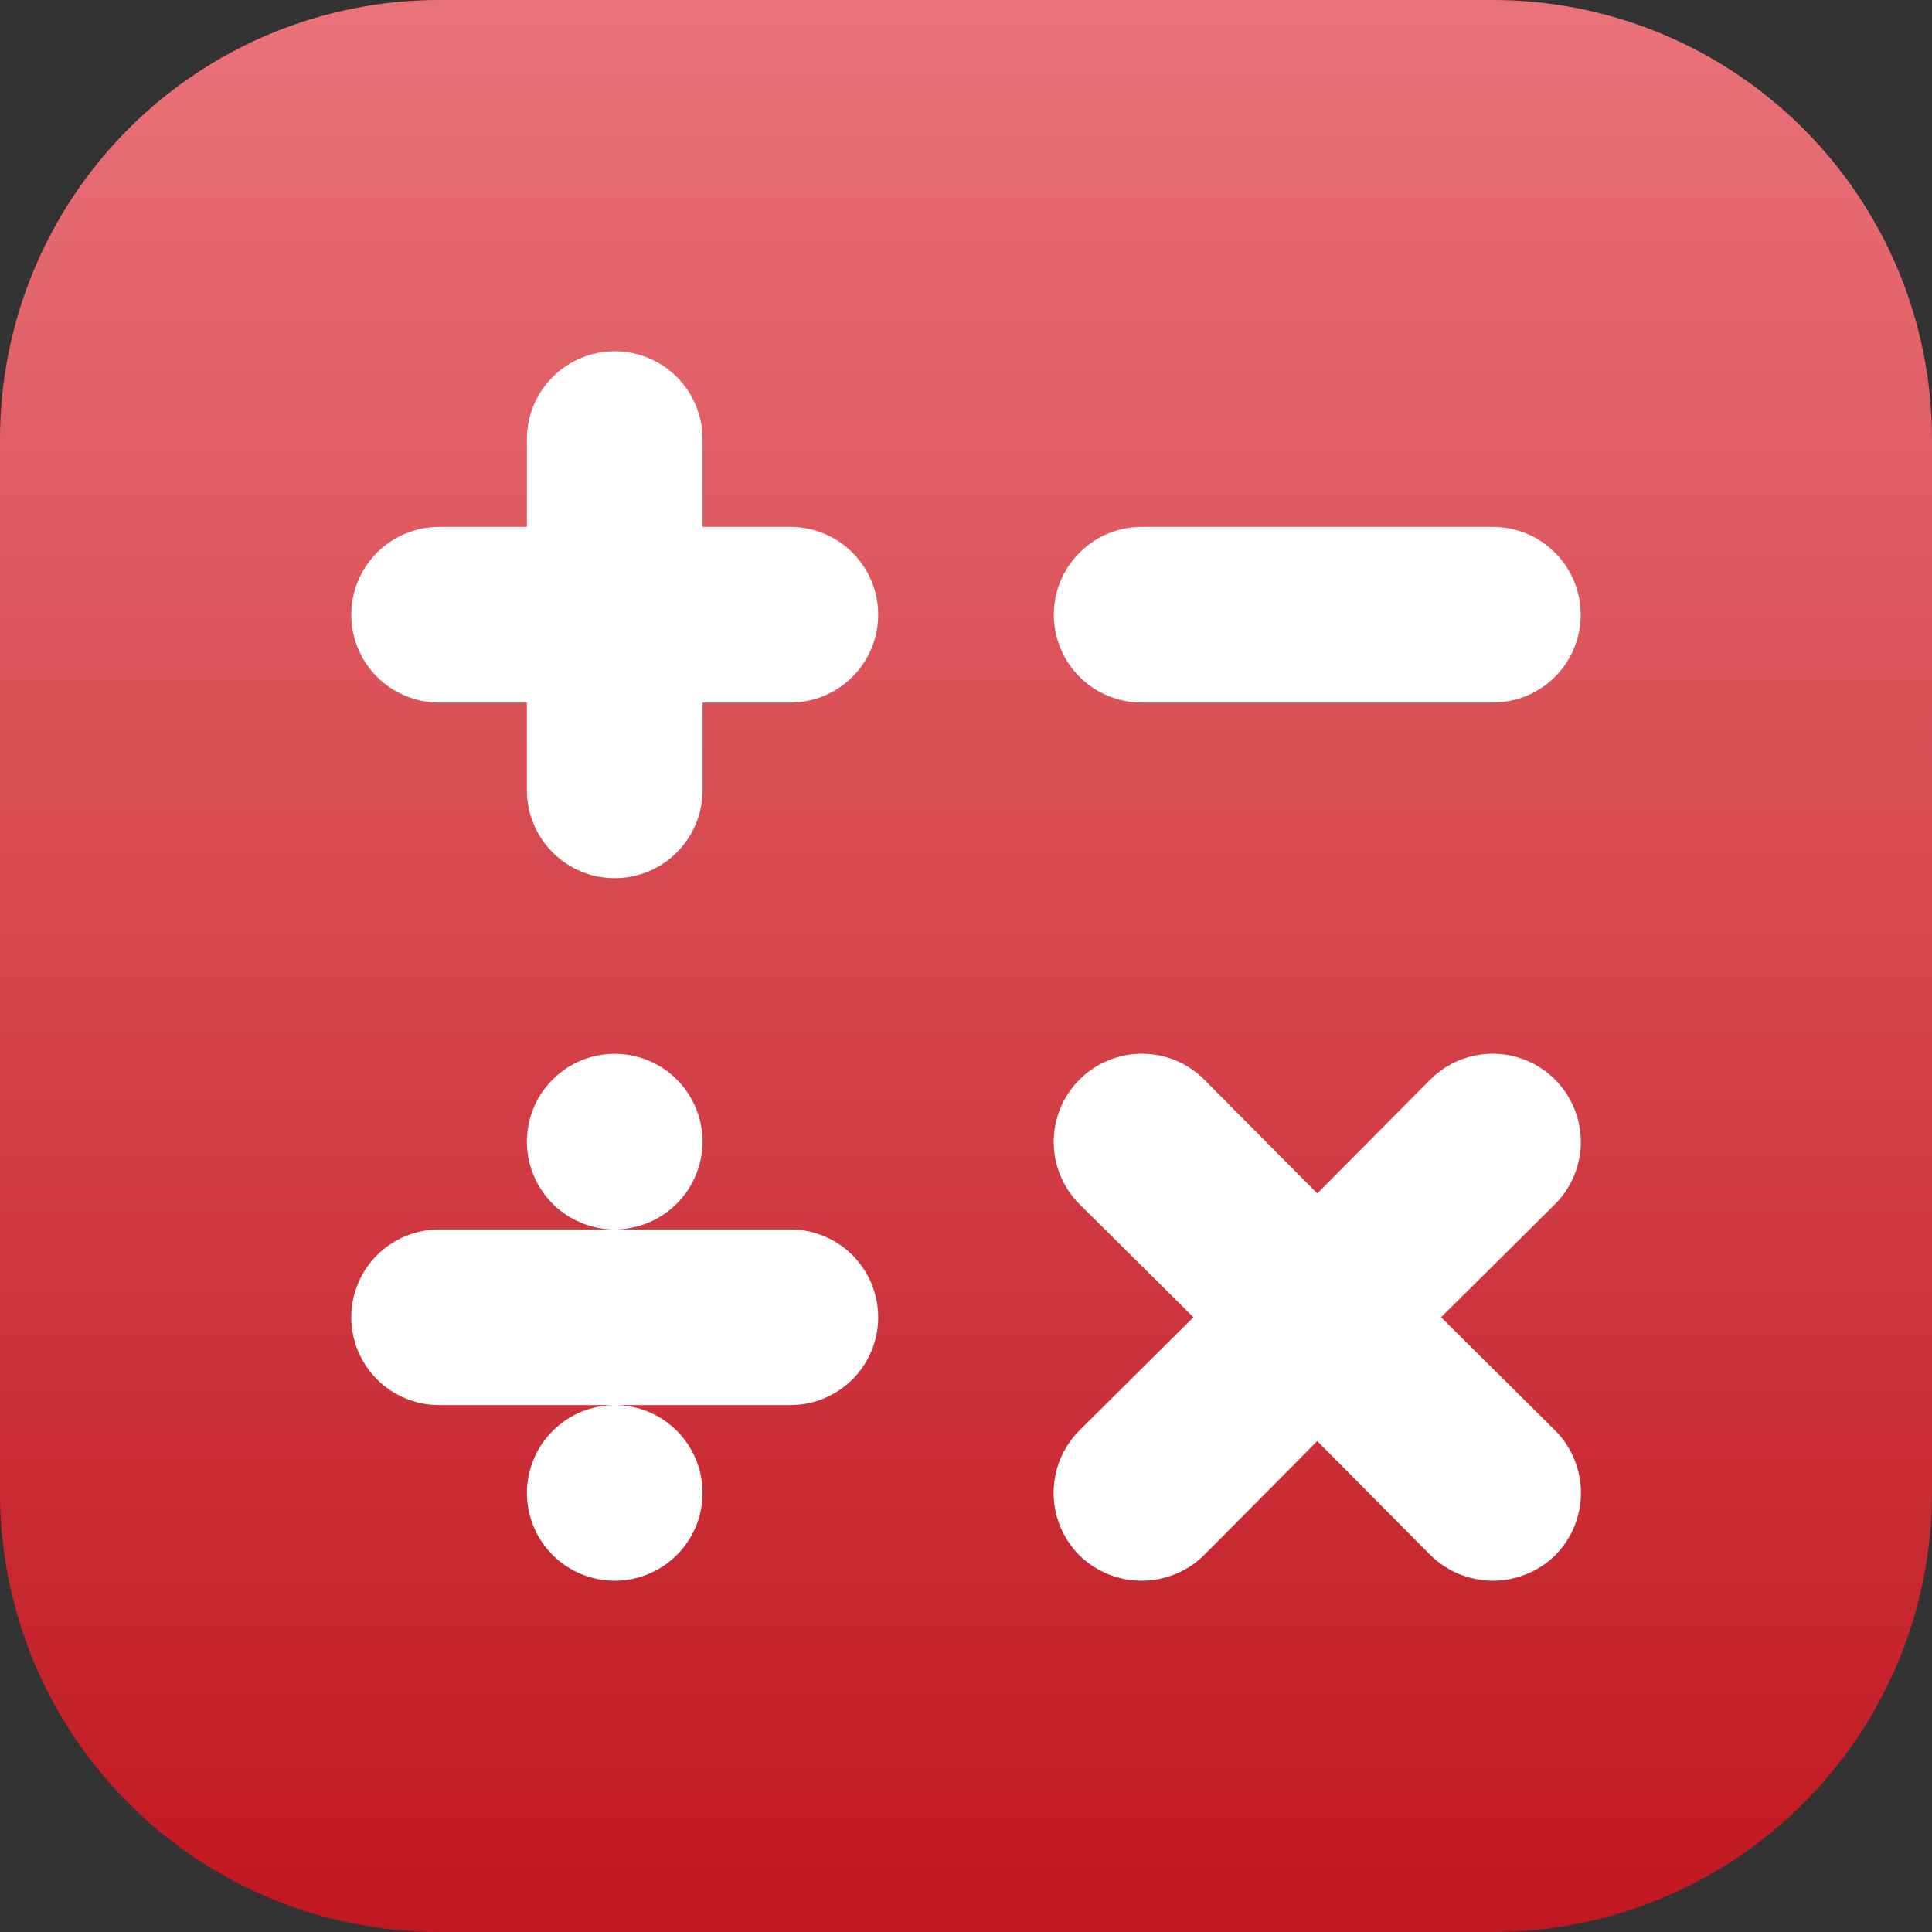
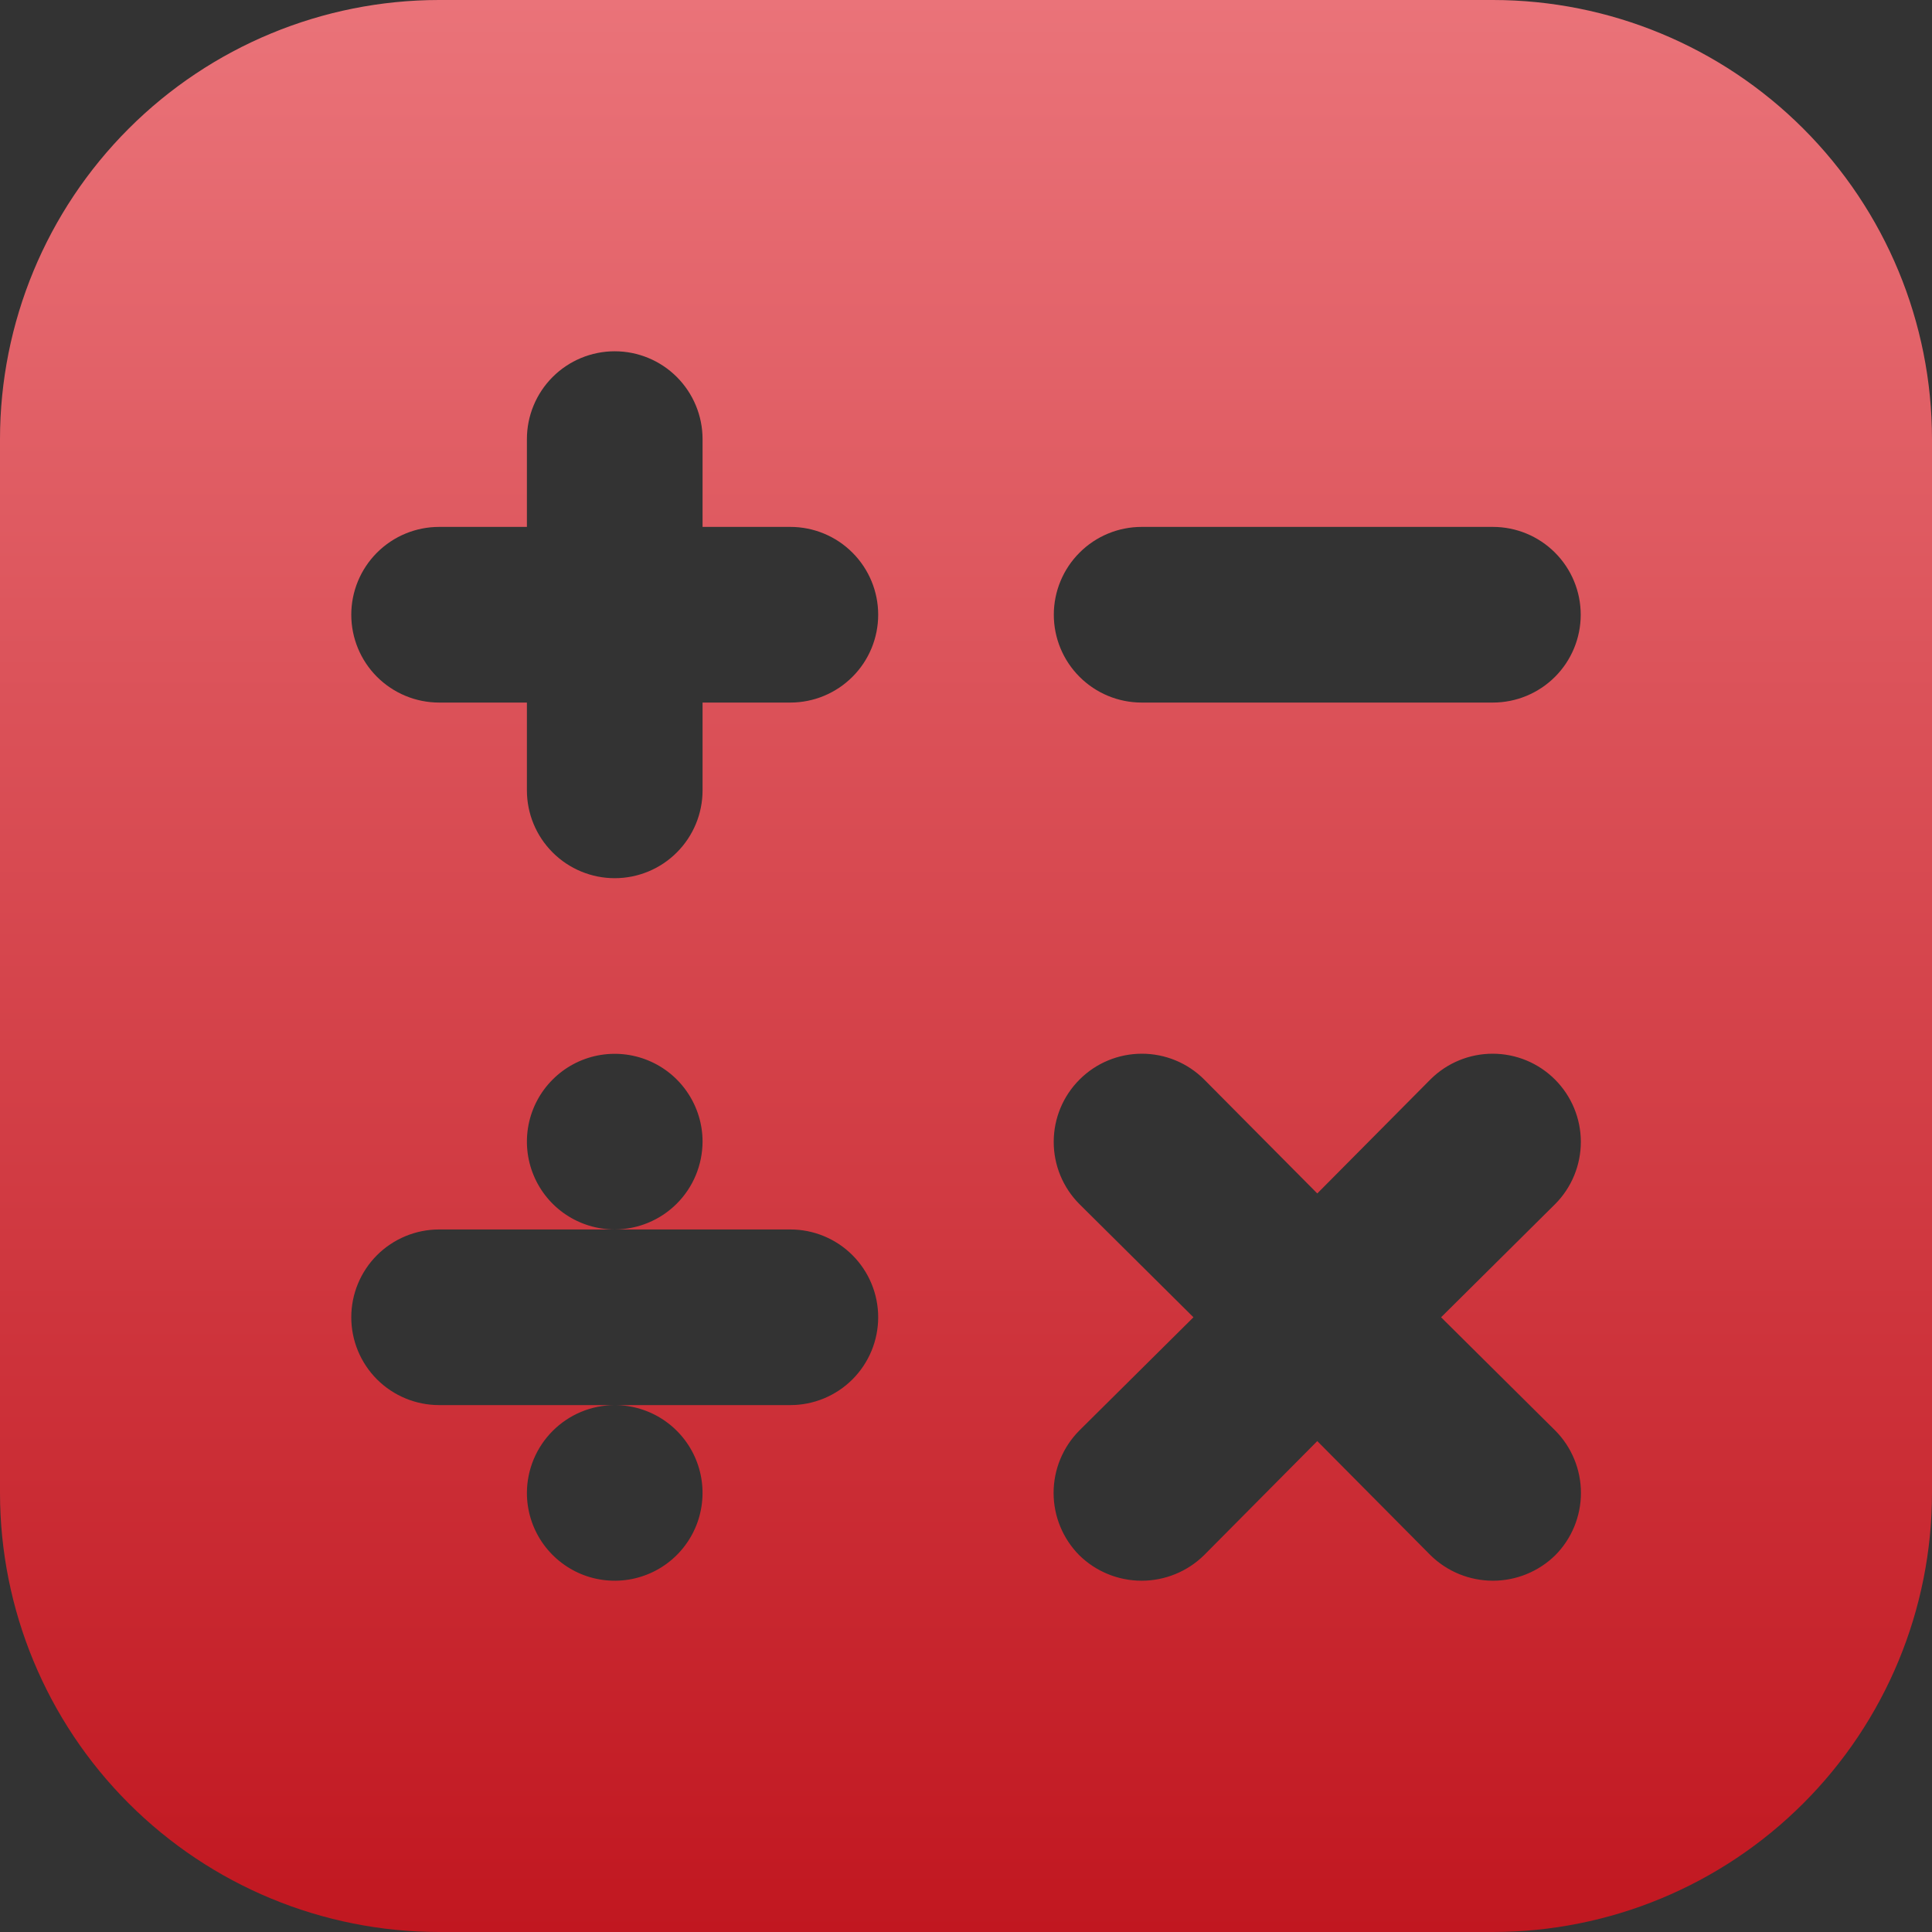
<svg xmlns="http://www.w3.org/2000/svg" width="62" height="62" viewBox="0 0 62 62" fill="none">
  <rect x="0" y="0" width="62" height="62" fill="#333333" stroke="none" />
-   <rect x="5.636" y="2.818" width="50.727" height="56.364" rx="4" fill="white" />
  <path d="M47.909 0H14.091C10.354 0.001 6.771 1.486 4.129 4.129C1.486 6.771 0.001 10.354 0 14.091V47.909C0.001 51.646 1.486 55.229 4.129 57.871C6.771 60.514 10.354 61.999 14.091 62H47.909C51.646 61.999 55.229 60.514 57.871 57.871C60.514 55.229 61.999 51.646 62 47.909V14.091C61.999 10.354 60.514 6.771 57.871 4.129C55.229 1.486 51.646 0.001 47.909 0ZM36.636 16.909H47.909C48.657 16.909 49.373 17.206 49.902 17.735C50.43 18.263 50.727 18.98 50.727 19.727C50.727 20.475 50.43 21.192 49.902 21.72C49.373 22.248 48.657 22.546 47.909 22.546H36.636C35.889 22.546 35.172 22.248 34.644 21.72C34.115 21.192 33.818 20.475 33.818 19.727C33.818 18.98 34.115 18.263 34.644 17.735C35.172 17.206 35.889 16.909 36.636 16.909ZM25.364 45.091H19.727C20.285 45.091 20.829 45.256 21.293 45.566C21.756 45.876 22.118 46.316 22.331 46.831C22.544 47.346 22.6 47.912 22.491 48.459C22.383 49.006 22.114 49.508 21.72 49.902C21.326 50.296 20.824 50.564 20.277 50.673C19.73 50.782 19.164 50.726 18.649 50.513C18.134 50.299 17.694 49.938 17.384 49.475C17.074 49.011 16.909 48.467 16.909 47.909C16.911 47.162 17.209 46.447 17.737 45.919C18.265 45.391 18.98 45.093 19.727 45.091H14.091C13.344 45.091 12.627 44.794 12.098 44.266C11.57 43.737 11.273 43.02 11.273 42.273C11.273 41.525 11.57 40.809 12.098 40.28C12.627 39.752 13.344 39.455 14.091 39.455H19.727C19.17 39.455 18.625 39.289 18.162 38.98C17.698 38.67 17.337 38.23 17.124 37.715C16.91 37.2 16.855 36.633 16.963 36.087C17.072 35.54 17.34 35.038 17.735 34.644C18.129 34.249 18.631 33.981 19.177 33.872C19.724 33.764 20.291 33.819 20.806 34.033C21.321 34.246 21.761 34.607 22.07 35.071C22.38 35.534 22.546 36.079 22.546 36.636C22.543 37.383 22.246 38.099 21.718 38.627C21.19 39.155 20.474 39.452 19.727 39.455H25.364C26.111 39.455 26.828 39.752 27.356 40.28C27.885 40.809 28.182 41.525 28.182 42.273C28.182 43.02 27.885 43.737 27.356 44.266C26.828 44.794 26.111 45.091 25.364 45.091ZM25.364 22.546H22.546V25.364C22.546 26.111 22.248 26.828 21.72 27.356C21.192 27.885 20.475 28.182 19.727 28.182C18.98 28.182 18.263 27.885 17.735 27.356C17.206 26.828 16.909 26.111 16.909 25.364V22.546H14.091C13.344 22.546 12.627 22.248 12.098 21.72C11.57 21.192 11.273 20.475 11.273 19.727C11.273 18.98 11.57 18.263 12.098 17.735C12.627 17.206 13.344 16.909 14.091 16.909H16.909V14.091C16.909 13.344 17.206 12.627 17.735 12.098C18.263 11.57 18.98 11.273 19.727 11.273C20.475 11.273 21.192 11.57 21.72 12.098C22.248 12.627 22.546 13.344 22.546 14.091V16.909H25.364C26.111 16.909 26.828 17.206 27.356 17.735C27.885 18.263 28.182 18.98 28.182 19.727C28.182 20.475 27.885 21.192 27.356 21.72C26.828 22.248 26.111 22.546 25.364 22.546ZM49.91 45.908C50.438 46.44 50.734 47.16 50.734 47.909C50.734 48.659 50.438 49.378 49.91 49.91C49.376 50.434 48.657 50.727 47.909 50.727C47.161 50.727 46.442 50.434 45.908 49.91L42.273 46.246L38.637 49.91C38.103 50.434 37.385 50.727 36.636 50.727C35.888 50.727 35.17 50.434 34.636 49.91C34.108 49.378 33.811 48.659 33.811 47.909C33.811 47.16 34.108 46.44 34.636 45.908L38.299 42.273L34.636 38.637C34.108 38.106 33.813 37.387 33.815 36.639C33.816 35.89 34.114 35.173 34.644 34.644C35.173 34.114 35.89 33.816 36.639 33.815C37.387 33.813 38.106 34.108 38.637 34.636L42.273 38.299L45.908 34.636C46.44 34.108 47.158 33.813 47.907 33.815C48.655 33.816 49.373 34.114 49.902 34.644C50.431 35.173 50.729 35.89 50.731 36.639C50.732 37.387 50.437 38.106 49.91 38.637L46.246 42.273L49.91 45.908Z" fill="url(#paint0_linear_671_65)" />
  <defs>
    <linearGradient id="paint0_linear_671_65" x1="31" y1="0" x2="31" y2="62" gradientUnits="userSpaceOnUse">
      <stop stop-color="#EA7379" />
      <stop offset="1" stop-color="#C11720" />
    </linearGradient>
  </defs>
</svg>